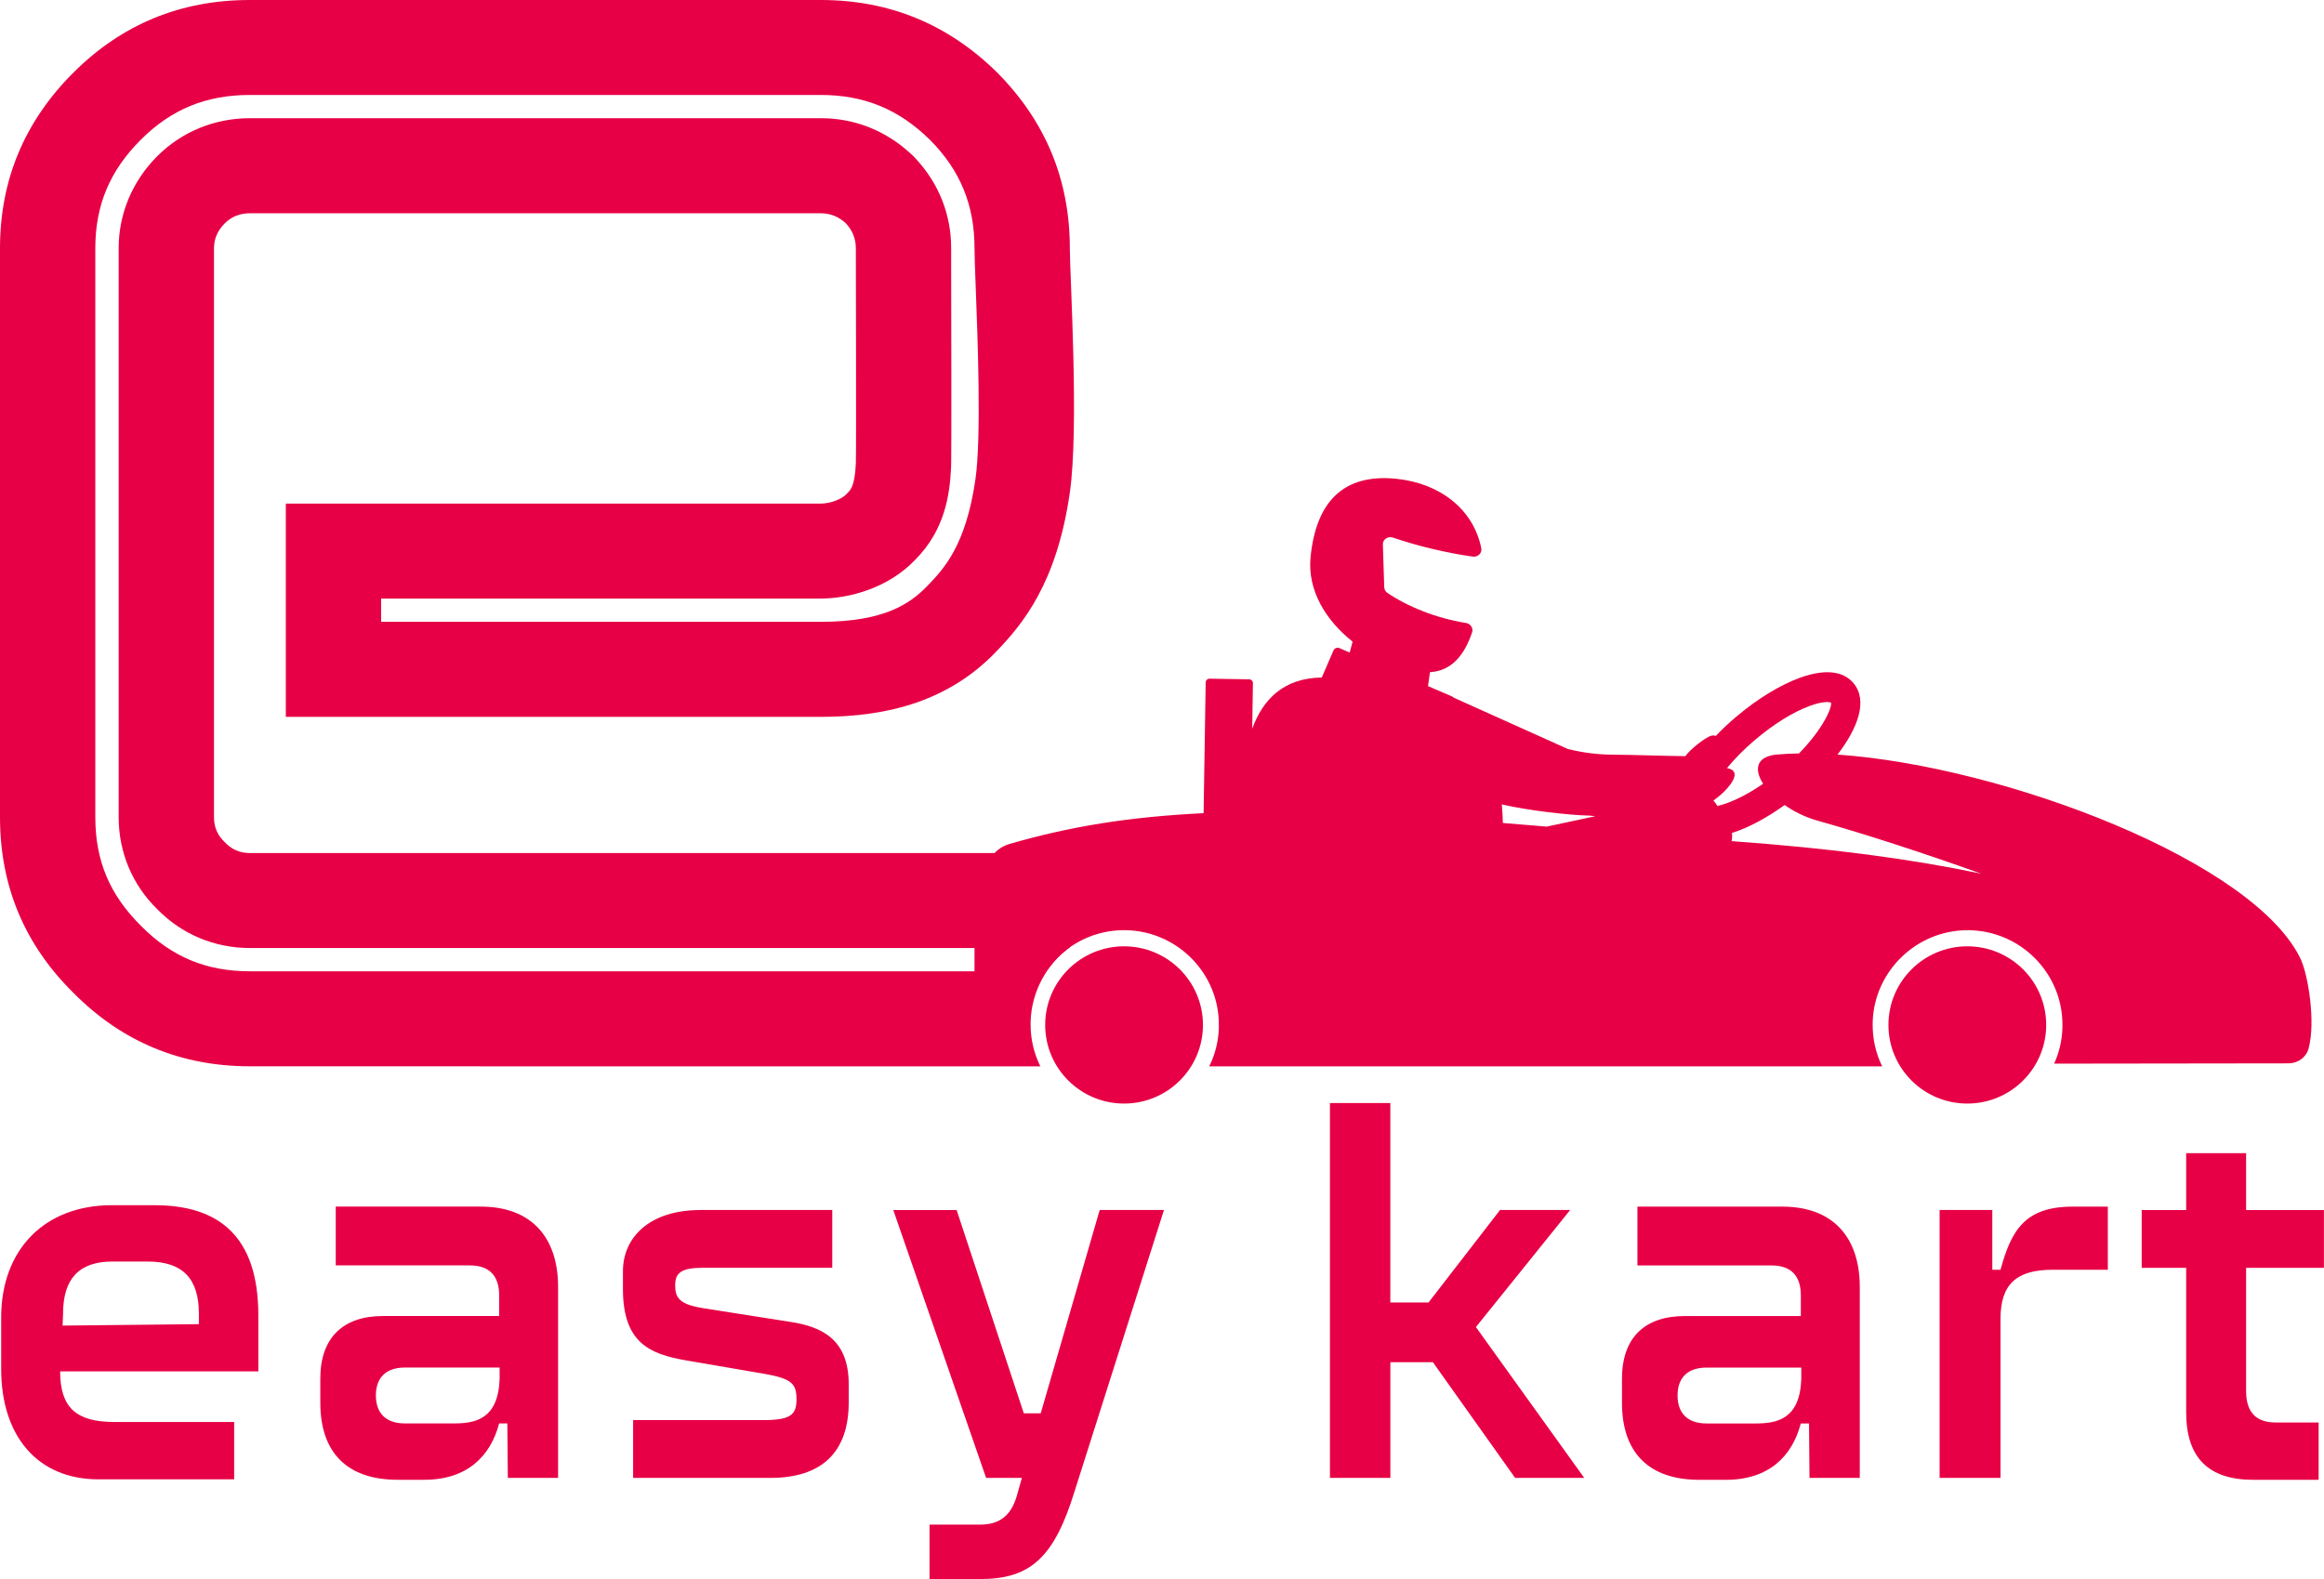
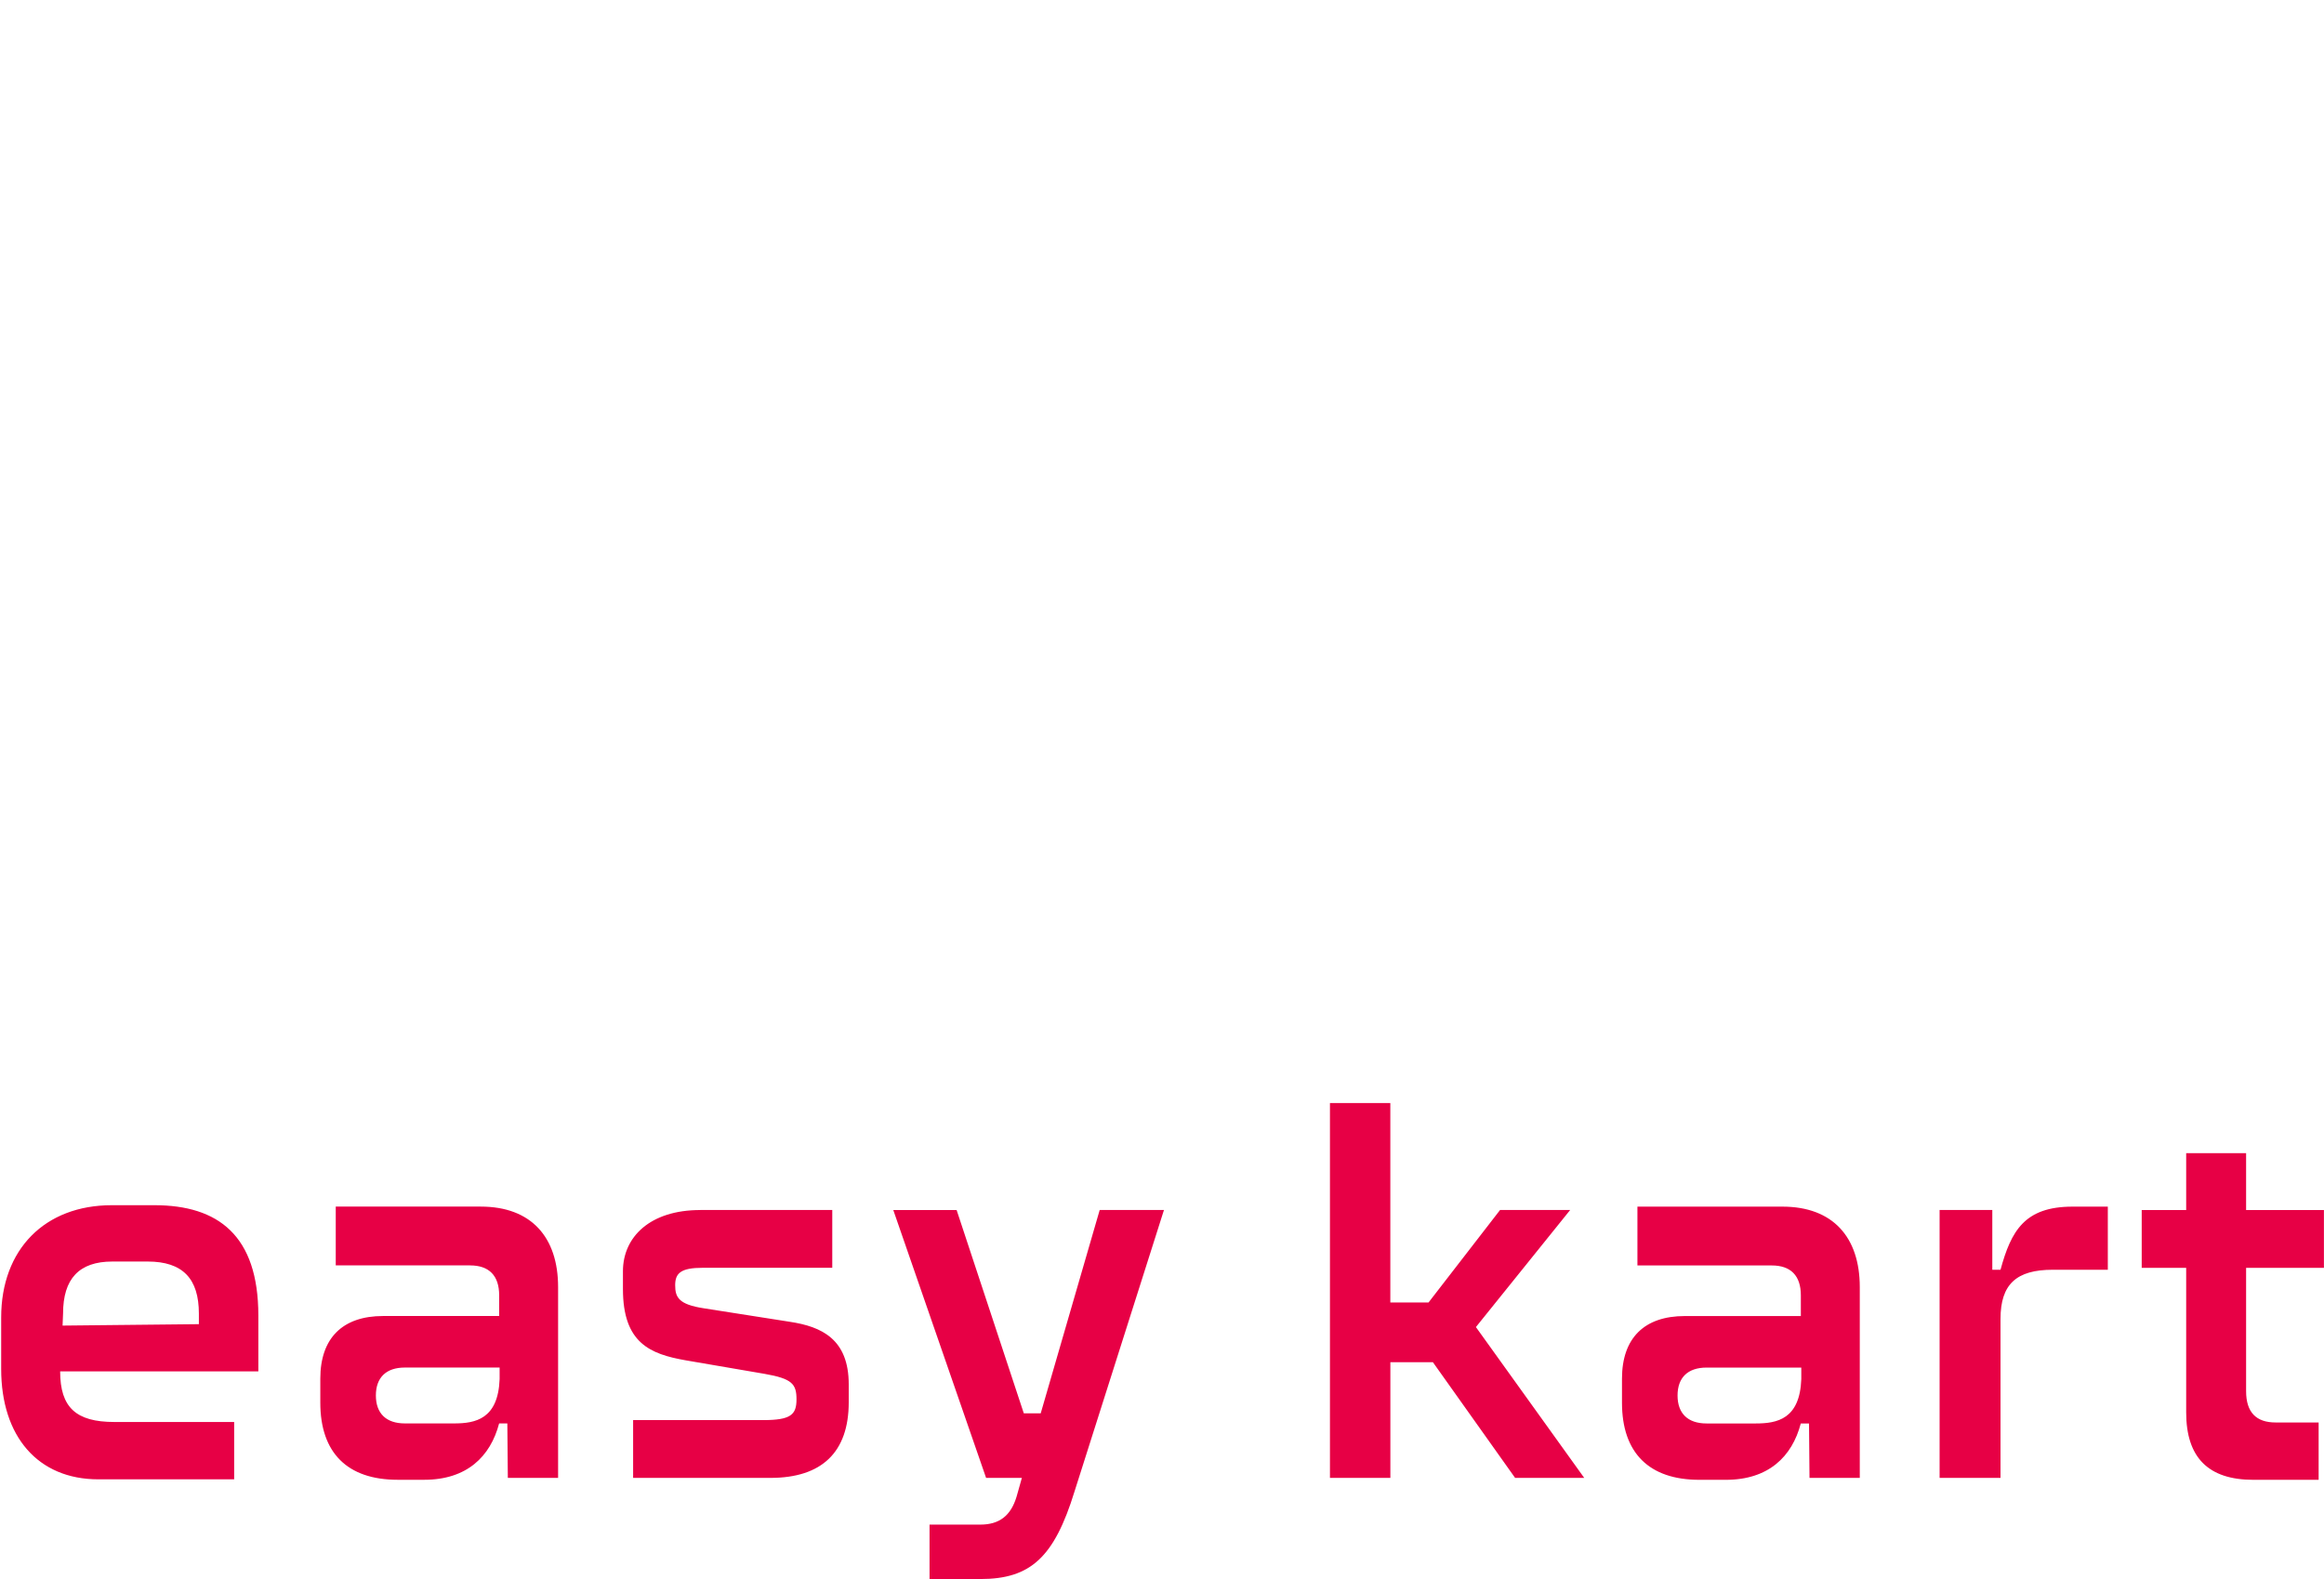
<svg xmlns="http://www.w3.org/2000/svg" width="1364" height="927" viewBox="0 0 1364 927" fill="none">
  <path d="M0.689 803.677V773.423C0.689 733.533 26.238 707.531 65.65 707.531H90.621C128.078 707.531 151.627 725.338 151.627 772.293V805.095H35.302C35.302 826.291 44.655 834.796 67.071 834.796H137.431V868.462H57.718C22.261 868.462 0.689 843.301 0.689 803.677ZM116.725 777.365V771.141C116.725 750.787 107.372 740.599 86.666 740.599H65.938C46.366 740.599 37.013 750.787 37.013 771.141L36.724 778.207L116.725 777.365ZM275.928 742.858H197.06V708.351H282.171C311.674 708.351 327.559 726.18 327.559 755.593V867.598H298.056L297.767 835.638H292.946C287.836 855.15 273.929 868.727 248.98 868.727H233.384C203.88 868.727 187.995 852.891 187.995 823.478V809.347C187.995 785.582 201.036 772.581 224.875 772.581H292.968V760.422C292.968 748.838 287.014 742.88 275.928 742.88V742.858ZM237.627 835.638H266.553C279.038 835.638 292.368 833.091 293.235 809.613V802.836H237.627C226.563 802.836 220.609 808.772 220.609 819.226C220.609 829.68 226.563 835.638 237.627 835.638ZM411.026 710.344H488.473V744.275H412.448C399.674 744.275 396.274 747.398 396.274 754.464C396.274 761.529 398.252 765.781 413.026 768.041L463.524 775.97C482.252 778.783 498.137 786.158 498.137 812.736V823.212C498.137 852.625 482.252 867.62 452.171 867.62H371.592V833.689H447.905C464.079 833.689 467.478 830.566 467.478 821.529C467.478 812.493 464.923 809.37 448.75 806.535L402.495 798.605C381.501 794.929 365.616 788.417 365.616 756.745V746.291C365.616 726.202 381.501 710.366 411.004 710.366L411.026 710.344ZM561.454 710.344L600.888 829.702H610.819L645.432 710.344H683.155L630.68 875.527C618.75 914.264 604.865 927 575.361 927H545.569V895.04H575.361C586.425 895.04 593.245 889.946 596.644 878.65L599.755 867.62H578.76L524.286 710.366H561.454V710.344ZM780.552 647.553H816.009V764.652H838.426L880.415 710.344H921.56L866.241 779.071L929.802 867.598H889.235L841.003 799.713H816.032V867.598H780.574V647.553H780.552ZM1039.91 742.88H961.038V708.373H1046.15C1075.65 708.373 1091.54 726.202 1091.54 755.615V867.62H1062.03L1061.75 835.66H1056.92C1051.81 855.173 1037.91 868.749 1012.96 868.749H997.362C967.859 868.749 951.974 852.913 951.974 823.5V809.37C951.974 785.604 965.015 772.603 988.853 772.603H1056.95V760.444C1056.95 748.86 1050.99 742.902 1039.91 742.902V742.88ZM1001.61 835.66H1030.53C1043.02 835.66 1056.35 833.113 1057.21 809.635V802.858H1001.61C990.542 802.858 984.588 808.794 984.588 819.248C984.588 829.702 990.542 835.66 1001.61 835.66ZM1169.32 710.366V745.427H1174.14C1180.38 722.526 1188.33 708.373 1216.42 708.373H1237.12V745.427H1204.77C1183.49 745.427 1174.14 753.91 1174.14 774.264V867.598H1138.39V710.344H1169.32V710.366ZM1283.11 710.366V676.988H1318.28V710.366H1363.96V744.298H1318.28V816.701C1318.28 829.148 1324.23 835.084 1335.59 835.084H1360.85V868.749H1322.54C1296.15 868.749 1283.11 855.726 1283.11 829.148V744.298H1257.01V710.366H1283.11Z" fill="#E70045" />
-   <path d="M627.903 568.749C619.727 576.922 614.595 588.129 614.395 600.577C614.395 600.599 614.395 600.643 614.395 600.665C614.395 600.687 614.395 600.709 614.395 600.732C614.24 610.012 616.861 618.672 621.482 625.981C624.615 625.981 626.814 625.981 627.903 625.981V568.749Z" fill="#E70045" />
-   <path d="M604.887 601.175V601.13V600.422V599.89V599.824C605.375 582.06 614.351 566.047 627.858 556.191V500.798H146.673C140.785 500.798 135.876 498.672 131.966 494.441C127.722 490.521 125.589 485.648 125.589 479.779V145.737C125.589 140.2 127.722 135.305 131.966 131.074C135.898 127.154 140.785 125.205 146.673 125.205H481.719C487.273 125.205 492.183 127.154 496.426 131.074C500.358 135.305 502.313 140.2 502.313 145.737C502.313 149.967 502.602 265.692 502.313 272.049C501.647 286.844 498.67 287.974 496.759 290.1C494.093 293.068 487.273 295.637 481.719 295.637H167.756V420.842H481.719C521.931 420.842 557.032 411.163 584.403 382.835C600.266 366.423 620.26 342.415 627.903 289.192C633.413 250.809 627.903 161.728 627.903 145.737C627.903 105.626 613.684 71.229 585.225 42.547C556.433 14.175 521.931 0 481.719 0H146.673C106.128 0 71.626 14.175 43.166 42.547C14.396 71.229 0 105.626 0 145.737V479.757C0 520.178 14.396 554.574 43.166 582.946C71.626 611.629 106.128 625.981 146.673 625.981C146.673 625.981 522.93 626.069 610.596 626.003C606.797 618.34 604.82 609.879 604.887 601.175ZM571.962 570.211H146.673C121.102 570.211 100.863 561.795 82.956 543.744C64.383 525.427 55.941 505.25 55.941 479.757V145.737C55.941 120.443 64.45 100.199 82.712 81.971C100.663 64.075 120.991 55.748 146.673 55.748H481.719C507.201 55.748 527.596 64.142 545.902 82.193C563.542 99.978 571.962 120.31 571.962 145.714C571.962 149.745 572.251 158.007 572.673 168.86C573.784 197.365 576.05 256.678 572.517 281.263C566.874 320.576 553.722 334.198 544.125 344.12C534.105 354.463 518.887 365.05 481.719 365.05H223.697V351.385H481.697C498.27 351.385 521.42 345.316 537.371 328.417C554.433 311.141 557.477 290.587 558.188 274.53C558.299 271.85 558.499 267.774 558.254 153.776V145.692C558.254 125.98 551.078 107.841 537.526 93.201L535.994 91.562L534.35 90.055C519.664 76.545 501.447 69.391 481.697 69.391H146.673C126.034 69.391 106.772 77.276 92.398 91.584C77.735 106.224 69.648 125.427 69.648 145.692V479.757C69.648 500.421 77.713 519.558 92.398 533.866C106.75 548.506 125.945 556.546 146.673 556.546H571.962V570.211Z" fill="#E70045" />
-   <path d="M1350.83 564.142C1324.65 506.025 1176.47 449.768 1078.47 442.99C1090.49 427.354 1096.45 411.185 1087.78 400.975C1083.5 395.903 1074.5 391.252 1056.1 398.007C1044.57 402.26 1031.46 410.277 1019.2 420.621C1014.94 424.209 1010.83 428.062 1006.98 432.071C1006.38 431.761 1005.58 431.673 1004.67 431.85C1001.05 432.559 991.297 440.598 989.342 443.721C989.298 443.788 989.275 443.854 989.231 443.921C975.923 443.788 959.55 443.123 946.864 443.057C937.844 443.013 928.936 441.883 920.205 439.713L853.066 409.502C852.822 409.214 852.511 408.971 852.133 408.815L839.092 403.212L838.137 402.813L839.27 394.618C852.111 393.821 859.509 384.519 863.997 371.252C864.819 368.815 863.153 366.158 860.398 365.715C842.758 362.946 825.696 355.859 814.254 348.04C813.121 347.265 812.477 346.047 812.433 344.762L811.633 319.579C811.544 316.678 814.632 314.596 817.587 315.615C832.25 320.598 848.779 324.585 864.375 326.756C867.396 327.176 869.951 324.696 869.395 321.905C864.774 298.649 844.713 283.588 819.386 281.063C788.505 277.985 772.443 294.507 769.199 326.999C767.244 346.534 778.108 364.186 793.86 376.678L792.149 383.079L786.128 380.488C784.795 379.912 783.218 380.532 782.64 381.861L775.775 397.741C753.67 398.074 741.34 410.211 734.942 427.819L735.364 401.019C735.364 399.823 734.431 398.827 733.231 398.804L709.859 398.428C708.66 398.428 707.66 399.358 707.638 400.554L706.416 477.387C662.249 479.558 627.747 485.228 592.357 495.504C584.514 497.786 579.049 504.762 579.049 512.913V600.178C579.049 601.02 578.671 604.851 589.246 605.604C596.089 606.114 603.043 603.345 603.176 599.713C603.265 597.254 604.864 580.444 617.417 565.604C627.659 553.666 642.855 546.069 659.672 546.069H660.561C691.153 546.557 715.658 571.673 715.369 601.972V602.016V602.658V603.168V603.234C715.147 611.385 713.147 619.093 709.726 626.025H1104.69C1100.98 618.45 1099.05 610.078 1099.11 601.485V601.44V600.732V600.2V600.134C1099.91 570.277 1124.77 546.091 1154.79 546.091H1155.68C1186.25 546.579 1210.75 571.673 1210.48 601.95V601.994V602.681V603.256V603.323C1210.28 610.809 1208.55 617.941 1205.62 624.43L1343.16 624.253C1348.56 624.253 1353.54 620.82 1354.94 615.615C1359.27 599.491 1354.47 572.404 1350.74 564.142H1350.83ZM1030.53 433.976C1041.26 424.917 1052.5 417.985 1062.17 414.419C1069.65 411.673 1073.16 412.093 1074.12 412.315C1074.5 412.404 1074.65 412.492 1074.65 412.492C1075.39 414.818 1070.72 427.066 1055.86 442.326C1051.44 442.393 1047.17 442.592 1043.11 442.946C1030.64 443.987 1029.4 451.695 1034.82 460.111C1023.4 468.018 1013.91 471.85 1007.98 473.157L1007.38 472.204C1006.87 471.385 1006.27 470.632 1005.63 469.967C1007.18 468.86 1008.63 467.73 1009.91 466.601C1014.38 462.703 1023.47 452.802 1013.8 450.964C1013.8 450.898 1013.76 450.853 1013.71 450.787C1017.98 445.626 1023.49 439.89 1030.55 433.932L1030.53 433.976ZM932.846 478.804C934.045 478.915 935.201 479.026 936.334 479.159L907.83 485.272C899.299 484.519 890.701 483.81 882.059 483.146C881.948 479.314 881.748 475.682 881.437 472.226C896.411 475.77 921.426 478.627 932.823 478.804H932.846ZM1016.29 493.799C1016.65 492.226 1016.71 490.61 1016.49 488.993C1026.75 485.826 1037.8 479.535 1047.44 472.603C1052.9 476.435 1059.48 479.735 1066.57 481.728C1095.36 489.834 1128.93 500.776 1162.79 512.891C1120.93 504.164 1074.99 498.051 1016.27 493.799H1016.29Z" fill="#E70045" />
-   <path d="M659.739 647.863C685.309 647.863 706.038 627.198 706.038 601.706C706.038 576.214 685.309 555.549 659.739 555.549C634.169 555.549 613.44 576.214 613.44 601.706C613.44 627.198 634.169 647.863 659.739 647.863Z" fill="#E70045" />
-   <path d="M1154.65 647.863C1180.22 647.863 1200.95 627.198 1200.95 601.706C1200.95 576.214 1180.22 555.549 1154.65 555.549C1129.08 555.549 1108.36 576.214 1108.36 601.706C1108.36 627.198 1129.08 647.863 1154.65 647.863Z" fill="#E70045" />
</svg>